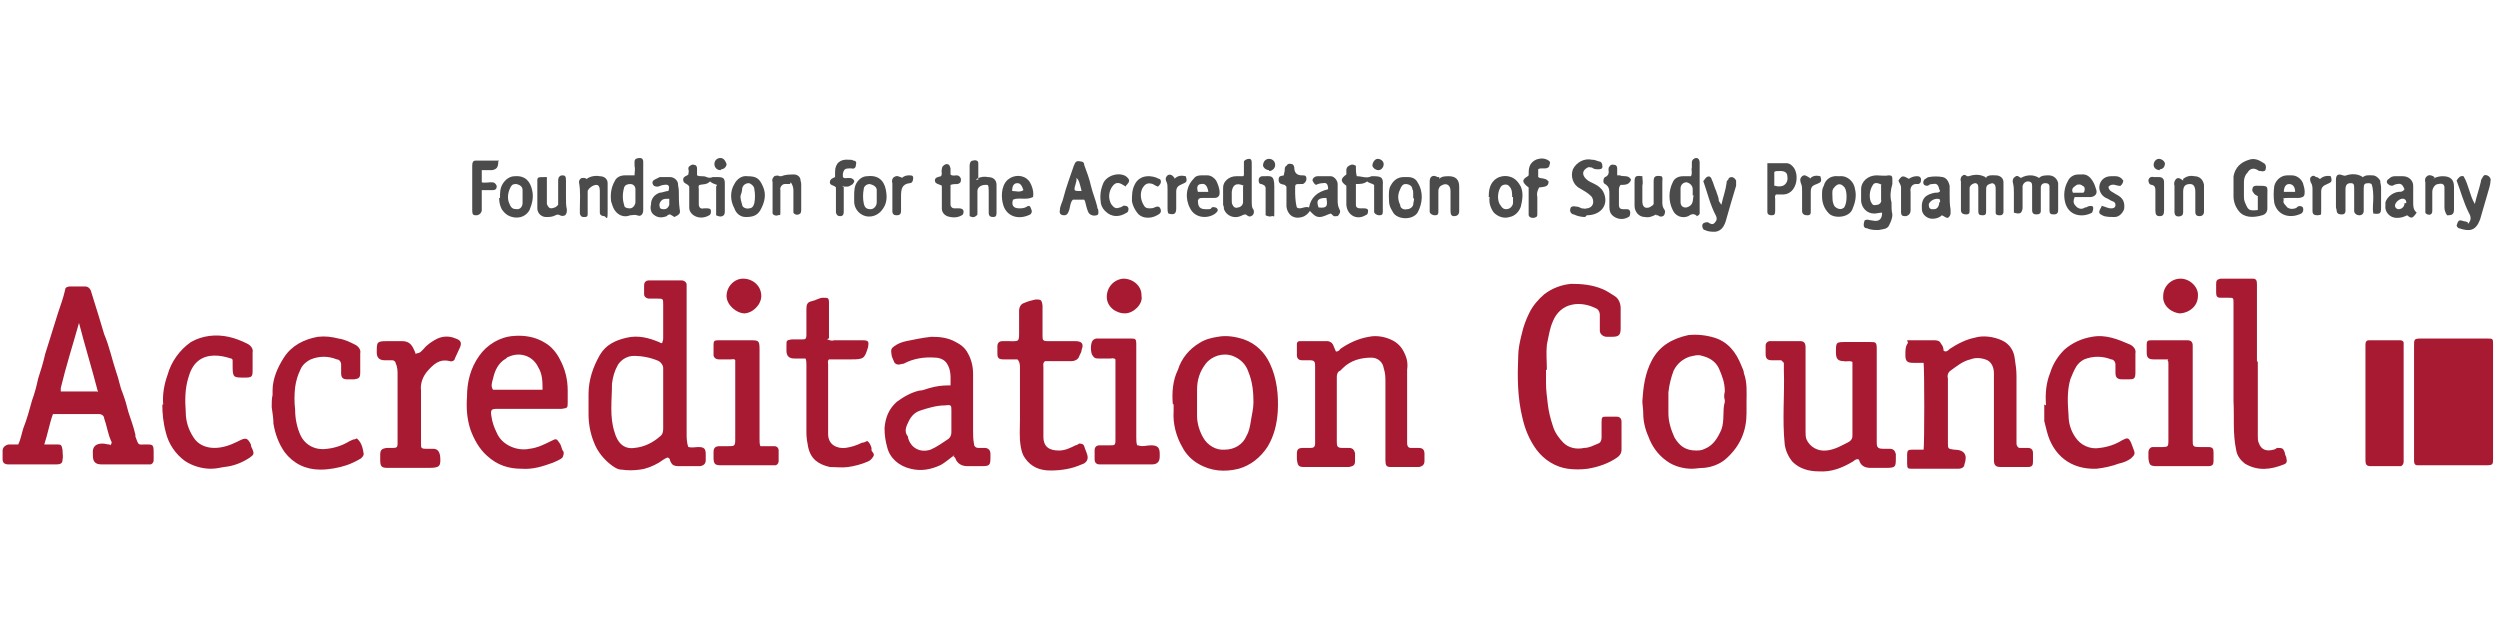
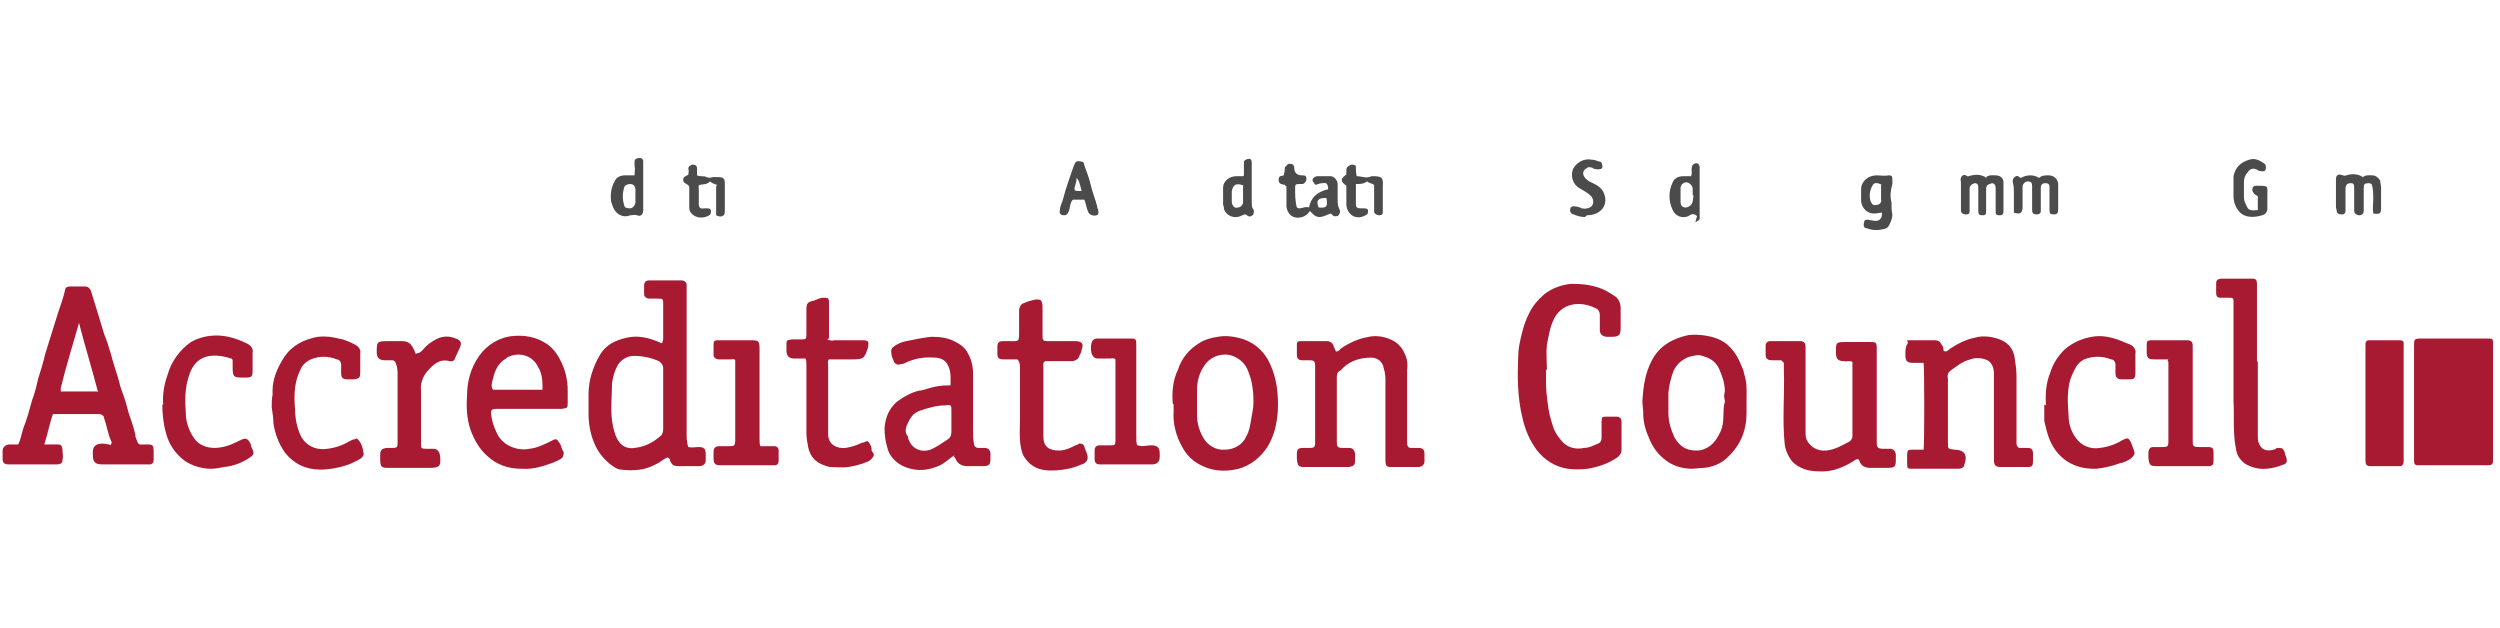
<svg xmlns="http://www.w3.org/2000/svg" viewBox="0 0 288 72.3">
  <path d="M131.1,51.3c.5.2,1,0,1.5,0,.8,0,1,.3,1,1v.3c0,.6-.3.9-.9.9h-6c-.4,0-.6-.2-.6-.6,0-.3,0-.6,0-1,0-.4.2-.6.6-.6.4,0,.8,0,1.2,0,.5,0,.6,0,.6-.6v-8.6c0-.3,0-.5,0-.7-.2-.2-.4-.1-.6-.1h-1.3c-.3,0-.5,0-.7-.3-.3-.3-.3-1.5,0-1.8.1-.1.3-.2.4-.2h4.1c.4,0,.5.1.5.6v10.8c0,.3,0,.6.1.9h0ZM87.4,51.4c.3,0,.5,0,.8,0,.3,0,.6,0,1,0,.3,0,.5.2.5.5v1.2c0,.3-.2.5-.4.5-.1,0-.3,0-.4,0h-5.8c-.7,0-.9-.1-.9-.9v-.6c0-.5.2-.7.7-.7h1c.7,0,.8,0,.8-.8v-8.4c0-.3,0-.5,0-.7-.1-.2-.3-.1-.5-.1h-1.4c-.3,0-.6-.2-.6-.5h0c0-.5,0-.9,0-1.2,0-.4.1-.5.5-.5h3.7c1,0,1.1,0,1.1,1.1v10.3c0,.3,0,.6.1.8h0s0,0,0,0ZM249.8,41.4h-1.7c-.6,0-.8-.2-.8-.8v-.9c0-.4.1-.5.5-.5,1.4,0,2.8,0,4.2,0,.4,0,.6.2.6.6,0,.2,0,.4,0,.6v10.3c0,.7,0,.8.8.8.3,0,.6,0,1,0,.5,0,.6.2.6.6v1c0,.4-.1.6-.6.6h-5.9c-.8,0-.9-.1-1-.9v-.7c0-.3.2-.6.5-.6h0c.4,0,.8,0,1.2,0,.5,0,.6-.1.6-.6v-9c0-.2,0-.3-.1-.4h0ZM48,40.7c.4,0,.6-.3.8-.5.4-.5,1-.9,1.6-1.2.7-.3,1.4-.3,2.1,0,.6.2.7.5.5,1-.2.4-.4.9-.6,1.3,0,.2-.3.4-.6.3,0,0,0,0,0,0-1.2-.3-1.9.4-2.6,1.2-.5.6-.8,1.4-.7,2.2,0,1.9,0,3.8,0,5.7v.4c0,.5,0,.6.6.6h.8c.5,0,.7.3.8.8.1,1.2,0,1.4-1.3,1.4h-4.7c-.7,0-.9-.1-.9-.9v-.6c0-.6.2-.7.7-.8.3,0,.6,0,.8,0,.4,0,.5-.1.5-.5v-7.9c0-.4,0-.9-.2-1.3,0-.2-.2-.4-.4-.4h-.9c-.6,0-.9-.3-.9-.9,0-1.2,0-1.3,1.2-1.3h1.7c.6,0,1,.2,1.3.8.1.2.2.4.3.7h0,0ZM272.5,46.4v-6.7c0-.3.1-.5.4-.5h3.6c.2,0,.4.1.4.3,0,0,0,0,0,0v13.7c0,.2-.1.4-.3.5,0,0,0,0,0,0h-.1c-1.1,0-2.3,0-3.4,0-.5,0-.6-.2-.6-.7,0-2.2,0-4.4,0-6.5h0s0,0,0,0ZM260.1,41.7v8.5c0,.3,0,.6.1.8.3.9,1,1,1.7.8.1,0,.3-.1.4-.2.6,0,.7,0,.9.5,0,.3.2.5.2.7.1.4,0,.6-.3.7-1.5.6-3,.8-4.5-.1-.5-.4-.9-.9-1-1.6-.4-1.9-.2-3.8-.3-5.6,0-3.6,0-7.2,0-10.8v-.5c0-.6,0-.6-.6-.6s-.6,0-.9,0c-.4,0-.5-.2-.5-.6,0-.3,0-.7,0-1,0-.4.1-.5.5-.6h3.2c.2,0,.3,0,.5,0,.4,0,.5.2.5.6v8.9h0s0,0,0,0ZM18.8,46.6c-.1-1.1.1-2.3.5-3.4.4-1.5,1.4-2.9,2.7-3.8.7-.4,1.4-.6,2.1-.7,1.6-.2,3,.2,4.4.9.4.2.7.6.6,1,0,.7,0,1.4,0,2.1s-.1.8-.9.8c-1.3,0-1.4,0-1.4-1.3v-.6c0-.1,0-.3-.2-.3-1.2-.4-2.7-.6-3.8.3-.6.5-.9,1.2-1.1,1.9-.4,1.3-.4,2.6-.3,4,0,1,.3,2,.9,2.9.5.8,1.4,1.2,2.4,1.2.9,0,1.8-.3,2.6-.7,0,0,.2-.1.2-.1.8-.4,1-.4,1.4.4,0,.2.1.4.2.6.2.5.1.6-.3.9-.9.6-1.9,1-3,1.1-.5.1-1,.2-1.5.2-1,0-2.1-.3-3-.9-1.1-.8-1.9-2-2.2-3.3-.3-1.1-.4-2.2-.4-3.2,0,0,0,0,0,0ZM235.7,46.7c-.1-1.3,0-2.6.5-3.8.3-1,.9-1.9,1.6-2.6.9-.8,2-1.3,3.2-1.5,1.6-.3,3,.3,4.4.9.4.2.7.6.6,1,0,.7,0,1.4,0,2.2s-.2.8-.9.8h-.6c-.6,0-.8-.2-.8-.8v-.9c0-.3-.2-.6-.5-.6-1-.4-2.1-.4-3.1,0-.4.2-.7.5-.9.8-.3.5-.5,1-.7,1.5-.4,1.4-.3,2.8-.2,4.2,0,.9.3,1.8.8,2.5.6.9,1.7,1.4,2.8,1.2.9-.1,1.8-.4,2.6-.9.6-.3.7-.3,1,.3l.3.8c.2.5.1.6-.3,1-.4.3-.9.5-1.4.6-.8.3-1.7.5-2.6.6-3,.1-5-1.6-5.7-4.3-.1-.4-.2-.8-.3-1.2,0-.6,0-1.2,0-1.9h0ZM41.1,50.5c.6.5.7,1.2.8,1.8,0,.2-.2.4-.3.5-.5.3-1.1.6-1.7.8-.9.3-2,.5-3,.5-1.7,0-3.1-.7-4.1-2-.7-1-1.1-2.1-1.3-3.3,0-.6-.1-1.2-.2-1.9,0-.5,0-1,.1-1.4,0-.2,0-.3,0-.5,0-1.4.6-2.7,1.3-3.8.9-1.4,2.3-2.1,3.9-2.4.9-.1,1.6,0,2.4.2.7.1,1.3.4,1.9.7.4.2.7.6.6,1,0,.7,0,1.5,0,2.2s-.2.7-.7.8c-.3,0-.5,0-.8,0-.5,0-.7-.2-.7-.7,0-.3,0-.7,0-1s-.2-.6-.5-.6c-1-.4-2-.4-3,0-.6.3-1,.7-1.2,1.2-.3.6-.5,1.3-.6,2-.1.9-.1,1.7,0,2.6,0,1,.2,2,.6,2.9.6,1.3,1.9,1.8,3.1,1.6.9-.1,1.8-.4,2.6-.9.1,0,.3-.2.6-.2,0,0,0,0,0,0ZM95.3,39.1c.3.1.5.2.8.1h3.3c.7,0,.7.2.6.8-.4,1.3-.5,1.4-1.9,1.4s-1.7,0-2.5,0c0,0,0,0-.1,0-.2.2-.1.4-.1.6,0,2.7,0,5.4,0,8,0,1.3,1.1,1.7,2,1.6.7-.1,1.3-.3,1.9-.6.2,0,.4-.1.6-.2.3.2.4.5.5.8v.3c.1.2.4.4.2.7-.2.3-.4.5-.7.6-.7.3-1.5.5-2.2.6-.7.1-1.4,0-2.1,0-1.3-.3-2.2-.9-2.5-2.3-.1-.5-.2-1.1-.2-1.6v-7.8c0-.3,0-.6-.1-.8-.4,0-.9,0-1.3,0-.6,0-.9-.3-.9-.9v-.6c0-.6,0-.6.6-.7h1.1c.5,0,.6,0,.6-.6,0-1,0-1.9,0-2.9,0-.5.1-.8.6-.9.5-.1.9-.4,1.3-.4.6,0,.7,0,.7.6v4.1h-.1ZM117.2,41.4h-1.6c-.6,0-.7-.2-.7-.7,0-.3,0-.6,0-.8,0-.4.2-.6.6-.6h.5c1.5,0,1.4.2,1.4-1.4s0-1.4,0-2.1c0-.4.2-.8.6-.9.4-.2.9-.3,1.3-.4.6,0,.7,0,.8.7v3.4c0,.6,0,.7.7.7h3.1c.7,0,1,.3.7,1,0,.3-.2.5-.3.8-.1.3-.5.5-.8.5-.9,0-1.7,0-2.5,0h-.6c-.3.2-.2.5-.2.7,0,2.7,0,5.4,0,8,0,1.2.7,1.6,1.8,1.6.7,0,1.3-.3,1.9-.6.1,0,.3-.1.4-.2.2,0,.5,0,.6.3.1.4.4.9.4,1.3,0,.4-.3.7-.7.8-1.1.5-2.3.7-3.6.7-1.2,0-2.2-.4-2.9-1.4-.3-.4-.4-.8-.5-1.3-.2-1.1-.1-2.2-.1-3.2v-5.9c0-.3,0-.6-.2-.9h0q0,0,0,0ZM144.4,46.4c0-1.2-.1-2.4-.6-3.6-.3-.9-1-1.5-1.8-1.8-1.1-.4-2.4,0-3.1.9-.7.9-1,1.9-1,3v3c0,.9.3,1.8.7,2.5.5.9,1.5,1.5,2.5,1.4,1.1,0,2.1-.6,2.5-1.6.3-.5.4-1.1.5-1.7.1-.7.3-1.4.3-2.2h0ZM135.1,46.5c-.1-1.3,0-2.7.6-3.9.4-1.3,1.3-2.4,2.5-3.1.6-.4,1.4-.6,2.1-.7,1-.2,2.1,0,3,.3,1.4.5,2.4,1.5,3,2.8.8,1.7,1,3.6.9,5.5-.1,1.4-.4,2.8-1.2,4.1-.8,1.2-1.9,2.1-3.3,2.5-1.6.4-3.2.3-4.7-.6-.7-.4-1.4-1.1-1.8-1.9-.7-1.2-1.1-2.7-1-4.1,0-.3,0-.6,0-.8h0ZM195.3,51.9c.4,0,.7,0,1.1-.2,1-.4,1.5-1.3,1.9-2.2.4-1.1.1-2.2.4-3.2,0,0,0-.1,0-.2-.1-.3-.1-.6,0-1,0-1-.3-1.8-.7-2.7-.4-.8-1.1-1.2-1.9-1.4-.5-.2-1,0-1.5.1-.8.3-1.4.8-1.8,1.6-.3.8-.5,1.6-.6,2.5,0,.8,0,1.6,0,2.4,0,1,.3,1.9.7,2.8.6,1,1.3,1.5,2.5,1.5h0ZM201.2,46.3c0,.4,0,.9,0,1.3,0,2-.7,3.7-2.2,5.1-.7.7-1.7,1.1-2.7,1.2-.5,0-1,.1-1.4.1-1,0-2.1-.3-2.9-.9-1-.7-1.7-1.7-2.1-2.8-.4-.9-.6-1.8-.6-2.7,0-.5-.1-1-.1-1.4.1-1.6.3-3.2,1.1-4.7.9-1.7,2.4-2.5,4.2-2.9,1-.1,2,0,3,.3,1.6.5,2.5,1.7,3.1,3.2.1.3.3.6.3.9.4,1.1.3,2.2.3,3.2h0q0,0,0,0ZM62.5,44.9c0-.9,0-1.8-.5-2.6-.6-1.3-2.1-1.8-3.4-1.2,0,0,0,0,0,0-.1,0-.2.1-.3.2-.9.5-1.3,1.4-1.5,2.3-.1.4-.3.9,0,1.3h5.8ZM60.9,47.1h-3.6c-.7,0-.8.1-.7.8.1.7.3,1.3.6,1.9.6,1.5,2.4,2.2,3.8,1.9.9-.1,1.7-.5,2.5-.9.6-.3.6-.3,1,.3.2.3.2.7.4.9.1.2,0,.5-.1.7,0,0,0,0,0,0-.3.3-.7.4-1.1.6-1.1.4-2.3.8-3.6.7-1.5,0-2.8-.4-4-1.5-.9-.8-1.5-1.9-1.9-3-.4-1.2-.5-2.5-.4-3.8,0-1.7.4-3.3,1.4-4.7.9-1.3,2.4-2.2,4-2.3,1.2-.1,2.5.1,3.6.8.7.4,1.3,1.1,1.7,1.9.6,1.1.9,2.3.9,3.6v1.3c0,.7,0,.7-.7.8-1.2,0-2.4,0-3.7,0h0s0,0,0,0ZM109.6,48.5v-1.2c0-.6,0-.7-.7-.6-1,0-2,.3-2.9.6-.6.2-1,.6-1.3,1.2-.3.6-.6,1.2-.1,1.8,0,0,0,0,0,.1.3,1.2,1.4,1.8,2.6,1.4.7-.3,1.4-.8,2-1.2.3-.2.4-.5.4-.8v-1.3s0,0,0,0ZM110,52.4c-.6.4-1.1.9-1.7,1.2-1.1.5-2.2.7-3.4.4-1.3-.3-2.4-1.2-2.7-2.5-.2-.7-.3-1.4-.3-2.2.1-1.2.5-2.2,1.4-3,.8-.6,1.7-1.1,2.6-1.3.4,0,.8-.2,1.2-.3.7-.2,1.4-.3,2.1-.3.1,0,.2,0,.3,0,0-.9.1-1.7-.4-2.5-.3-.5-.9-.7-1.4-.7-1.2-.1-2.5.1-3.6.7-.2,0-.4.1-.6.1-.2,0-.4-.1-.5-.3-.1-.3-.3-.6-.3-.9-.1-.5,0-.7.3-.9.4-.3.9-.5,1.4-.6,1-.2,1.9-.4,2.9-.5,1,0,1.9.1,2.8.6.6.3,1.1.7,1.4,1.3.4.7.6,1.5.6,2.4v6.5c0,.5,0,1,.1,1.5,0,.3.2.5.5.5.2,0,.5,0,.7,0,.5,0,.7.3.7.7v.4c0,.9-.1,1-1,1h-1.7c-.6,0-1.1-.3-1.3-.8,0-.1-.2-.3-.3-.4,0,0,0,0,0,0ZM205.2,41.5c-.4,0-.8,0-1.1,0-.5,0-.7-.2-.7-.7,0-.3,0-.7,0-1,0-.2.1-.4.4-.5,0,0,0,0,0,0h3.6c.4,0,.6.2.6.7v9.7c0,.3,0,.6.1.9.4.9,1.3,1.4,2.3,1.3,1-.1,1.8-.6,2.6-1,.3-.2.4-.4.4-.7,0-2.8,0-5.5,0-8.3,0,0,0-.1,0-.2-.3-.2-.7,0-1-.1-.7,0-.9-.3-.9-1,0-1.2,0-1.2,1.2-1.2h2.7c.7,0,.8,0,.8.8v10.8c0,.6.2.7.8.7h.7c.4,0,.6.2.7.6,0,.1,0,.3,0,.4,0,1.1,0,1.2-1.2,1.2s-1.1,0-1.7,0c-.6,0-1.1-.2-1.3-.8,0,0,0-.2-.2-.2,0,0,0,0,0,0-.3,0-.4.2-.6.3-1.2.7-2.4,1.2-3.9,1.1-1.1,0-2.2-.3-3-1.1-.5-.6-.8-1.3-.9-2-.3-2.9,0-5.7-.1-8.6,0-.3,0-.6,0-.8h0c0,0,0,0,0,0ZM153.9,40.5c.2,0,.4-.1.5-.3,1-.7,2.1-1.2,3.3-1.4.9-.2,1.9,0,2.7.4.6.3,1.1.8,1.4,1.5.3.6.4,1.2.3,1.9,0,2.7,0,5.3,0,8v.5c0,.2.1.5.4.5h0c.3,0,.6,0,.9,0,.5,0,.7.2.7.7v.8c0,.4-.2.6-.6.7-1.1,0-2.2,0-3.3,0-.5,0-.6-.2-.6-.8v-9c0-.5,0-1-.2-1.6-.1-.7-.7-1.2-1.4-1.2-1.2,0-2.4.3-3.3,1.2l-.3.3c-.3.1-.4.4-.4.7v7.6c0,.4.1.6.6.6.3,0,.6,0,.8,0,.4,0,.6.2.7.6,0,.3,0,.6,0,.9,0,.5-.2.6-.7.7h-5.1c-.7,0-.8-.1-.9-.9v-.6c0-.6.2-.7.8-.7h.8c.3,0,.5-.1.5-.5v-8.9c0-.6-.1-.7-.7-.7h-.8c-.4,0-.6-.2-.6-.6,0-.4,0-.8,0-1.2s.2-.4.5-.4h3c.3,0,.6.2.7.5.1.2.2.5.3.7h0s0,0,0,0ZM178.1,42.6v1.5c0,.8.1,1.6.2,2.4.1.9.3,1.7.6,2.6.2.7.7,1.4,1.2,1.9.6.6,1.5.8,2.4.6.6,0,1.1-.3,1.6-.5.3-.1.4-.4.4-.7,0-.6,0-1.2,0-1.8s.1-.6.6-.6c.4,0,.7,0,1.1,0,.4,0,.6.2.6.6v3.2c0,.4-.2.7-.5.9-1,.7-2.2,1.1-3.4,1.3-.8.1-1.5.1-2.3,0-1.4-.2-2.7-1-3.6-2.2-.8-1.1-1.3-2.3-1.6-3.6-.6-2.4-.6-4.8-.5-7.2,0-.8.2-1.7.4-2.5.2-.9.5-1.7.9-2.5.4-.8,1-1.5,1.7-2.1.9-.7,2-1.1,3.1-1.2,1.2,0,2.4.1,3.6.6.5.2.9.5,1.4.8.5.3.7.9.7,1.4,0,.7,0,1.5,0,2.3s-.2,1-1,1h-.6c-.4,0-.8-.3-.8-.7h0c0-.7,0-1.2,0-1.8,0-.4-.2-.7-.5-.8-.8-.4-1.8-.6-2.7-.4-1,.2-1.8.9-2.2,1.9-.4.9-.5,1.8-.7,2.7-.1,1,0,2,0,2.9h0s0,0,0,0ZM219.7,39.2h3.2c.3,0,.6.1.7.4.2.2.3.5.3.8.3.2.5,0,.7-.2.9-.6,1.9-1.1,2.9-1.3,1-.3,2.2-.1,3.1.3.9.4,1.4,1.2,1.5,2.1.1.7.2,1.3.2,2,0,2.4,0,4.9,0,7.3v.5c0,.2.1.4.3.5,0,0,0,0,0,0h.1c.3,0,.6,0,.9,0,.4,0,.6.2.6.6v1c0,.4-.1.6-.6.6-.4,0-.8,0-1.2,0h-1.9c-.6,0-.8-.2-.8-.8v-10c0-.7-.3-1.4-1-1.6-.6-.2-1.2-.2-1.7,0-.9.2-1.6.8-2.3,1.3-.3.2-.4.6-.3.9v7.4c0,.7,0,.7.7.8h0c1.2,0,1.6.6,1.2,1.7,0,.3-.3.5-.7.5-.9,0-1.8,0-2.6,0h-2.7c-.5,0-.6,0-.6-.6v-1c0-.5.1-.6.6-.6.3,0,.6,0,1,0,0,0,.2,0,.3,0,.1-.6.1-9.3,0-10-.4,0-.8,0-1.2,0-.7,0-.9-.2-.9-.9,0-.6,0-1,.3-1.4h0s0,0,0,0ZM76.4,46v-3.6c0-.3-.2-.6-.5-.8-.9-.4-1.9-.6-2.9-.6-.7,0-1.4.4-1.8,1-.4.7-.6,1.4-.7,2.2,0,1.9-.3,3.8.3,5.6.3,1.1,1,2,2.3,1.8,1.1-.1,2.1-.6,2.9-1.3.3-.2.4-.5.4-.9,0-1.2,0-2.3,0-3.5h0ZM76.3,39.4c.1-.2.1-.3.1-.5v-3.8c0-.7,0-.7-.7-.7h-.9c-.3,0-.6-.2-.6-.5h0c0-.4,0-.7,0-1,0-.4.2-.6.6-.6,1.2,0,2.4,0,3.7,0,.3,0,.6.2.6.5,0,0,0,0,0,0v17.1c0,.5,0,1.1.2,1.6.4.1.8,0,1.2,0,.6,0,.8.2.8.8v.7c0,.4-.2.6-.6.7-.8,0-1.7,0-2.5,0s-.8-.3-1-.6c0-.1,0-.3-.3-.4-.3.1-.7.4-1,.6-.7.4-1.4.7-2.2.8-.7.1-1.4.1-2.1,0-.4,0-.7-.2-1-.4-1-.7-1.8-1.7-2.2-2.8-.4-1-.6-2.1-.6-3.2,0-.7,0-1.5,0-2.3,0-1.6.5-3.1,1.3-4.5.7-1.2,1.8-1.7,3.1-2s2.5,0,3.7.5c.1,0,.2.2.4.1,0,0,0,0,0,0ZM287.2,46.5v6.3c0,.7,0,.8-.8.8h-7.5c-.1,0-.3,0-.4,0-.3,0-.4-.2-.4-.5v-13.3c0-.7,0-.8.8-.8h7.6c.7,0,.7,0,.7.7v6.6s0,0,0,0ZM11.3,45.2c-.7-2.7-1.5-5.3-2.2-8-.7,2.5-1.5,5-2.1,7.5,0,.2,0,.3,0,.4h4.2ZM12.7,51.3c.2-.2.2-.4.1-.5-.4-.9-.5-1.8-.8-2.6,0-.3-.3-.5-.6-.5,0,0,0,0,0,0h-5s-.2,0-.3,0c-.4,1.1-.6,2.3-1,3.5.5,0,.9,0,1.4,0,.5,0,.6,0,.7.6,0,.4.1.8,0,1.2,0,.4-.3.5-.7.5H1c-.5,0-.7-.2-.7-.6,0-.3,0-.6,0-1,0-.4.4-.7.8-.7.4,0,.7,0,1,0,.3-.6.4-1.3.6-1.9.4-1,.7-2.1,1-3.2.3-.8.5-1.6.7-2.5.3-.9.6-1.9.8-2.8.5-1.6,1-3.2,1.5-4.8.3-.9.6-1.7.8-2.6,0-.3.3-.4.6-.4h1.7c.3,0,.6.2.7.6.3,1,.6,1.9.9,2.9.2.7.4,1.3.6,2,.6,1.4.9,2.9,1.4,4.4.3.8.4,1.6.7,2.3.3.8.5,1.5.7,2.3.3.9.6,1.7.8,2.6,0,0,0,.1,0,.2.4,1.1.3.9,1.2.9.8,0,.9,0,.9.9v.9c0,.3-.2.5-.4.5h0c-.1,0-.3,0-.4,0h-5.2c-.7,0-1-.3-1-1v-.2c-.1-.9.4-1.2,1.1-1.2.3,0,.5.1.8.1,0,0,0,0,0,0Z" fill="#a71a31" fill-rule="evenodd" />
-   <path d="M182.6,25c-.4,0-.9-.1-1.3-.3-.3,0-.5-.4-.4-.6,0-.3.3-.4.7-.3.2,0,.4.1.6.2.2,0,.4.1.6,0,.3,0,.6-.2.7-.5.1-.3,0-.7-.2-.9-.4-.4-.8-.6-1.3-.9-.8-.4-1.1-1.4-.8-2.2.4-.8,1.3-1.3,2.2-1.1.3,0,.5.1.8.2.3,0,.4.3.4.6,0,.3-.3.3-.5.3s-.5,0-.7-.2c-.2,0-.4-.1-.5,0-.6.3-.7.8-.2,1.3.3.3.6.4,1,.6.4.2.8.5,1,.9.7,1.4-.2,2.7-1.9,2.7,0,0,0,0,0,0ZM143.3,21.4c-.9-.4-1.3-.1-1.4.7v1c0,.2,0,.4.1.5.1.3.4.4.6.3.3,0,.6-.3.6-.6,0-.7,0-1.3,0-2h0ZM143.3,20.2c0-.4,0-.8,0-1.2s0-.3,0-.4c.1-.2.4-.3.6-.3.3,0,.3.3.3.5v4.4c0,.3,0,.6.1.8.2.2.2.6,0,.8,0,0,0,0,0,0-.3.2-.4.2-.8-.1-.2,0-.4.1-.6.2-.7.3-1.6,0-1.9-.8,0-.1,0-.3-.1-.5,0-.7,0-1.3,0-2,0-.7.7-1.3,1.5-1.3.3,0,.6,0,.8,0h0ZM195,22.5v-.7c0-.4-.3-.7-.7-.8-.4,0-.7.3-.7.7,0,.5,0,1.1,0,1.6,0,.6.6.8,1.1.4.4-.3.3-.8.4-1.2h0ZM195.5,24.9c-.3-.3-.6-.3-1,0-.7.3-1.5,0-1.8-.7-.5-1-.5-2.2,0-3.2.2-.5.7-.7,1.2-.7.3,0,.6,0,.9,0,.2-.4,0-.7.1-1v-.6c0-.3.3-.5.5-.5h0c.3,0,.4.3.4.5,0,.2,0,.4,0,.6v4.2c0,.2,0,.5,0,.7,0,.5.1.5-.5.8,0,0,0,0,0,0ZM124.6,22c-.2-.8-.3-1.3-.6-1.5.1.5-.3,1-.2,1.4.1.1.3.1.4.1.1,0,.3,0,.4,0,0,0,0,0,0,0ZM124.9,23c-.4,0-.9,0-1.3,0-.3.3-.3.7-.4,1.1-.1.3-.2.7-.6.7s-.6-.2-.5-.6c0-.5.3-.9.4-1.4.3-1.2.8-2.5,1.2-3.7.2-.5.3-.6.8-.5.2,0,.4.1.4.4.3.8.6,1.6.8,2.5.2.8.5,1.5.7,2.3,0,.1,0,.2.1.3.1.5,0,.7-.2.7-.3.1-.7,0-.9-.3,0,0,0,0,0,0-.2-.4-.3-.9-.4-1.3,0,0,0,0,0,0ZM73.2,22.5v-.7c0-.3-.2-.6-.6-.6-.3,0-.6.1-.7.4-.2.7-.2,1.4,0,2,0,.3.3.4.6.4,0,0,0,0,.1,0,.3,0,.6-.4.6-.7,0-.3,0-.5,0-.7ZM73.1,20.2c0-.4.1-.7,0-1.1,0-.2,0-.3,0-.5,0-.3.3-.4.6-.4.3,0,.4.2.4.4,0,.2,0,.4,0,.6v4.1c0,.3,0,.6,0,.9,0,.5-.3.8-.7.6-.3-.1-.5,0-.8,0-.7.3-1.4,0-1.8-.6-.2-.3-.3-.7-.4-1-.1-.8,0-1.6.4-2.3.2-.5.7-.7,1.2-.7.3,0,.6,0,.9,0,0,0,0,0,0,0ZM82.6,21.3c-.3-.1-.6-.2-.8-.4-.4.4-.8.3-1.2.4-.2.1-.1.3-.1.5v1.7c0,.4.2.6.6.5,0,0,.2,0,.3,0,.2,0,.5,0,.5.3,0,.2,0,.4-.2.5-.5.3-1.2.4-1.8,0-.3-.2-.5-.5-.5-.9,0-.8,0-1.7,0-2.4-.2-.4-.7-.3-.7-.8,0-.4.4-.4.6-.6,0-.2.1-.4,0-.6,0-.2,0-.3.2-.4.1-.1.3-.2.5-.1.2,0,.3.2.3.4v.8c.4.2.7,0,1.1.2.2.1.5.1.7,0,.2,0,.4,0,.6,0,.7,0,.8.2.8.8v3.1c0,.2,0,.5-.3.6-.2.1-.5,0-.7-.1,0,0,0-.2,0-.3,0-.6,0-1.1,0-1.7,0-.5,0-.9,0-1.3h0s0,0,0,0ZM260.1,23.9c0-.4,0-.9,0-1.3-.2-.1-.4-.2-.5-.4-.1-.1-.2-.3-.1-.5,0-.2.2-.3.4-.3h.1c1.4,0,1.2,0,1.2,1.2v1.4c0,.4-.2.7-.6.8-1,.3-2.1.3-2.7-.5-.4-.5-.6-1.1-.6-1.7,0-.7,0-1.5,0-2.3.2-1,.8-1.6,1.8-1.9.6-.2,1.1,0,1.7.4.2.1.3.4.2.7,0,.2-.3.3-.6.2-.1,0-.2,0-.3-.1-.5-.3-.9-.2-1.2.3-.3.3-.4.7-.4,1.1,0,.5,0,.9,0,1.4s0,.7.2,1.1c.3.7.4.8,1.4.7h0ZM216.8,21.3c-.6-.3-.9-.3-1.1.1-.3.5-.4,1.2-.2,1.8.2.4.3.5.7.4.3,0,.6-.3.5-.6,0-.6,0-1.1,0-1.7,0,0,0,0,0,0ZM216.8,24.5c-.3,0-.6.1-.9.1-.8,0-1.4-.6-1.5-1.4,0-.5,0-1,0-1.4,0-.9.8-1.6,1.8-1.6h0c.4,0,.9.1,1.4,0,.3,0,.4.1.4.4,0,.2,0,.4,0,.6-.2.7-.3,1.4-.1,2.1,0,.5,0,1,.1,1.4,0,.5-.2.9-.4,1.3-.2.4-.7.4-1.2.5-.4,0-.9,0-1.3-.2-.4,0-.5-.3-.3-.9.3-.2.6,0,.9,0,.8.2,1.2-.2,1.1-1.1h0ZM156.2,21.2v2.4c0,.3.2.4.5.4.1,0,.2,0,.3,0,.3,0,.5,0,.6.2,0,.3,0,.5-.3.6-1,.6-2.1,0-2.2-1.2,0-.6,0-1.3,0-1.9s0-.2,0-.3c-.7-.5-.7-.8,0-1.3,0-.2,0-.4,0-.5,0-.3.2-.5.5-.6.2-.1.4,0,.6.1,0,0,0,.1,0,.2,0,.3,0,.6.1,1,.6,0,1.1.3,1.7,0h0c1,0,1.4,0,1.3,1.1,0,.8,0,1.7,0,2.5s0,.3,0,.5c0,.3-.1.4-.4.4-.3,0-.6-.2-.6-.4,0-.2,0-.4,0-.6v-2.5c-.3-.2-.6-.2-.8-.4-.4.3-.8.3-1.3.3h0ZM228.7,20.5c.4-.4.8-.3,1.2-.3.5,0,.9.3.9.8,0,1.1,0,2.2,0,3.4,0,.2-.1.4-.4.4h0c-.2,0-.5,0-.5-.3,0-.2,0-.4,0-.6v-2.1c0-.3,0-.6-.4-.7-.7.2-.7.3-.7,1v2.2c0,.3,0,.5-.4.5s-.5-.1-.5-.5c0-.5,0-1,0-1.6v-1c0-.3,0-.5-.3-.6-.3,0-.6.2-.7.5,0,.2,0,.3,0,.5v2.1c0,.3,0,.5-.4.5-.3,0-.6-.1-.6-.5,0-.8,0-1.7,0-2.5,0-.3,0-.6,0-.8-.1-.2,0-.5.1-.6.2-.2.4-.2.6,0h.2c.6-.2,1.3-.3,2.1.2h0ZM232,24.6v-2.3c0-.4,0-.8-.1-1.2-.1-.3,0-.6.2-.7.3-.3.5,0,.7.1.7-.4,1.5-.4,2.1,0,.3-.3.7-.3,1.1-.3.6,0,1,.4,1.1.9h0c0,1.1,0,2.1,0,3.1,0,.3-.1.5-.5.5s-.5-.1-.5-.5c0-.7,0-1.3,0-2,0-.2,0-.5,0-.7,0-.3-.2-.4-.5-.4-.3,0-.5.2-.5.5,0,.7,0,1.4,0,2.1v.6c0,.3-.2.4-.5.4s-.5-.1-.5-.5c0-.7,0-1.4,0-2.1s0-.5,0-.7c0-.3-.1-.5-.5-.5-.3,0-.6.3-.6.6,0,.6,0,1.2,0,1.8v.7c-.1.6-.3.7-1,.5h0ZM272.1,20.5c.4-.4.8-.3,1.2-.3.4,0,.7.3.9.6,0,.3.1.5.1.8v2.3c0,.7-.1.8-.9.7-.1-.6,0-1.2,0-1.7s0-1.2-.2-1.7c0,0-.2-.1-.3-.1-.5,0-.6.1-.6.6,0,.7,0,1.4,0,2.1s0,.3,0,.5c0,.3-.2.5-.5.5s-.6-.2-.6-.5c0-.2,0-.3,0-.5v-2c0-.5,0-.7-.4-.7-.4,0-.6.2-.6.7v2.5c0,.2-.1.4-.4.4-.2,0-.5,0-.6-.3,0-.2-.1-.4-.1-.6v-3.1c0-.6.3-.7.8-.5.1,0,.2.1.4,0,.6-.2,1.3-.2,1.9.2h0ZM152.8,22.8c-1,0-1.2.3-.9,1.1.9.1,1.1-.1.9-1.1ZM148,21.3c-.4-.1-.7-.1-.7-.6,0-.5.3-.4.6-.5,0-.2.1-.4.1-.6,0-.2,0-.4.2-.5.1-.2.3-.3.6-.2.2,0,.3.3.3.4,0,.6.3.9.9.9.3,0,.5,0,.5.4,0,.3-.2.5-.4.6-.1,0-.2,0-.3,0-.6,0-.6,0-.6.6s0,1.4.2,2.1c.4.3.9-.2,1.4,0,.2-1.1.9-1.8,2.2-2.1,0-.6-.2-.8-.6-.7-.3,0-.6.1-.8.2-.2-.1-.3-.3-.4-.5,0-.3.3-.5.6-.5.5,0,1,0,1.5,0,.4,0,.8.5.8.9,0,.6,0,1.2,0,1.8,0,.4,0,.7.2,1.1.2.3,0,.6-.2.8,0,0-.1,0-.2,0-.3.1-.4-.2-.6-.3-.4.1-.8.4-1.3.4-.5,0-.8-.4-1.1-.7-.2.3-.5.6-.9.7-1,.3-1.7-.3-1.8-1.2,0-.5,0-1,0-1.4v-.9h0c0,0,0,0,0,0Z" fill="#4b4b4b" fill-rule="evenodd" />
-   <path d="M131.5,34.1c.2.9-.9,2-1.9,2-1.1,0-2.1-.8-2.1-1.9,0-1.1.8-2,1.9-2.1,1.1,0,2.1.8,2.1,1.9,0,0,0,0,0,0,0,0,0,0,0,0ZM85.8,36.1c-1,0-2.1-1-2.1-2,0-1.1.9-2,1.9-2,1.1,0,2.1.8,2.1,2,0,0,0,0,0,0h0c0,1-1,2-2,2h0,0ZM249.2,34.1c0-1.1.9-2,2-2s2.1,1,2,2c0,1.1-.9,1.9-2,2-.9,0-2.1-.8-2-2Z" fill="#a71a31" fill-rule="evenodd" />
-   <path d="M248.8,19.6c-.3,0-.7-.2-.7-.6,0-.4.3-.7.6-.7h0c.3,0,.6.2.7.5h0c0,.5-.3.7-.6.7,0,0,0,0,0,0ZM83,19.6c-.4,0-.7-.3-.7-.7,0,0,0,0,0,0h0c0-.4.3-.7.7-.7.4,0,.6.4.7.7,0,.3-.3.6-.6.6h0,0ZM158.8,19.6c-.3,0-.6-.2-.7-.5h0c0-.4.3-.8.6-.8,0,0,0,0,0,0,.4,0,.7.3.7.6,0,0,0,0,0,0,0,.4-.3.7-.6.7,0,0,0,0,0,0ZM146.2,19.6c-.3,0-.6-.2-.7-.5h0c0-.5.3-.8.7-.8s.7.3.7.7c0,.3-.2.6-.6.7h-.1ZM249.3,22.7v1.5c0,.5-.1.7-.5.7s-.5-.2-.5-.7c0-.5,0-1,0-1.4v-.8c0-.3,0-.6-.4-.7-.3,0-.4-.3-.4-.5,0-.3.3-.5.6-.4h.6c.4,0,.6.2.6.6,0,.6,0,1.2,0,1.7,0,0,0,0,0,0ZM145.7,21.4s-.3-.2-.4-.2c-.3,0-.3-.3-.3-.5s.2-.4.4-.4h.1c.9,0,1.3-.2,1.3,1.2,0,.9,0,1.8,0,2.8s0,.5-.3.6c-.2.1-.5,0-.7-.1,0,0,0-.2,0-.3,0-.7,0-1.4,0-2.1,0-.3,0-.5,0-.8ZM267.3,20.6c.3-.3.8-.4,1.2-.3.2.6.1.7-.4.9-.5.2-.7.4-.7.9,0,.7,0,1.4,0,2.1s0,.5-.4.6c-.4,0-.6-.1-.6-.5,0-.8,0-1.6,0-2.4,0-.3,0-.6-.2-.9-.1-.2-.1-.5,0-.6.2-.2.4-.2.6,0,.1,0,.2,0,.4.2ZM135.3,20.6c.4-.4.8-.4,1.3-.3.2.6.1.7-.4.9-.5.2-.7.4-.7.9v1.9c0,.6-.2.8-.9.6-.1-.2-.1-.4-.1-.6v-2.2c0-.3,0-.6-.1-.8-.2-.4-.1-.6.1-.8.3-.2.6,0,.8.3h0,0ZM208.5,20.6c.3-.4.8-.4,1.2-.3.2.6.1.7-.4.9-.6.2-.7.4-.7,1v2.1c0,.3,0,.5-.4.5-.3,0-.6-.1-.6-.5,0-.8,0-1.5,0-2.3,0-.3,0-.6-.1-.8-.2-.5-.1-.7.1-.9.3-.2.4-.1.9.2h0ZM103.9,20.5c.2-.2.5-.3.8-.3.3,0,.5,0,.5.3,0,.3-.1.6-.4.6-.9.1-1,.7-1,1.5v1.7c0,.4-.2.5-.5.5s-.5-.1-.5-.5c0-.7,0-1.5,0-2.2,0-.3,0-.6,0-1-.1-.3,0-.6.2-.7.3-.2.5-.1.7,0,0,0,0,0,.1,0ZM218.7,20.8c.4-.6.5-.6,1.2-.2.3-.2.6-.3.9-.3.2,0,.4,0,.5.3,0,.3,0,.5-.3.6,0,0-.2,0-.3,0-.4,0-.7.4-.6.9v2.1c0,.4-.2.6-.5.7-.4,0-.6,0-.6-.5v-2.8c0-.3-.2-.5-.3-.8h0s0,0,0,0ZM133.4,21.5c-.3-.1-.4-.2-.6-.3-.6-.2-.9,0-1.2.5-.3.6-.2,1.4.2,2,.1.2.3.3.6.3.2,0,.4,0,.6-.1.4-.2.6-.1.7.2.1.3,0,.5-.4.7-.9.5-1.9.3-2.3-.3-.3-.4-.5-.8-.6-1.3,0-.7,0-1.3.3-1.9.6-1.3,2.1-1.1,2.8-.7.2,0,.3.3.2.5,0,0,0,0,0,0,0,.1-.2.3-.3.4h0s0,0,0,0ZM129.7,21.5l-.5-.3c-.6-.3-.9,0-1.2.5-.3.6-.3,1.2,0,1.8.3.4.5.6,1,.4.1,0,.3-.1.4-.2.3,0,.5,0,.6.3,0,.2,0,.4-.2.5-.8.5-1.7.6-2.5-.2-.3-.3-.5-.7-.5-1.1-.1-.7,0-1.4.3-2.1.4-.9,1.8-1.3,2.6-.8.5.4.5.6,0,1.1h0s0,0,0,0ZM242.1,23.7c.4.1.7.3,1.1.3.2,0,.4,0,.5-.3,0-.2,0-.4-.3-.5-.3-.1-.5-.3-.8-.4-.6-.3-.9-1-.7-1.6.2-.6.7-.9,1.3-.9.5,0,1-.1,1.4.5,0,.2-.1.4-.3.6-.4.1-.9-.4-1.4.1,0,.3.2.5.4.6.2.1.3.2.5.3.8.4,1,.9.9,1.7-.2.5-.6.9-1.1.9-.4,0-.8,0-1.2-.1-.7-.3-.7-.4-.3-1.1h0ZM186.6,20.2c.4.2,1-.1,1.3.5-.2.6-.7.6-1.2.6-.1.1-.2.3-.2.5v1.8c0,.4.2.5.5.5.1,0,.2,0,.3,0,.3,0,.4,0,.5.3,0,.3,0,.5-.2.6-.5.3-1.1.3-1.6,0-.5-.3-.6-.7-.6-1.2,0-.5,0-.9,0-1.4,0-.5,0-.9-.5-1.2-.3-.1-.2-.7,0-.8.3-.1.5-.4.4-.8,0-.2,0-.3.1-.4.1-.2.3-.3.6-.2.2,0,.3.2.3.4,0,.3,0,.6,0,.8h0,0ZM108.5,21.4c-.3-.2-.8-.2-.8-.6,0-.4.4-.4.7-.5.2-.3,0-.5.1-.8,0-.3.2-.5.5-.6.3,0,.4.1.5.5,0,.3,0,.5,0,.7.2.2.5.1.7.1s.4.1.5.4c0,.3,0,.5-.4.6,0,0,0,0,0,0h0c-.3,0-.5,0-.8.1,0,.8,0,1.5,0,2.3,0,.2.2.4.4.4h0c.2,0,.3,0,.5,0,.2,0,.5,0,.6.3,0,.2,0,.4-.2.5,0,0,0,0,0,0-.5.3-1.1.3-1.7.1-.4-.2-.6-.5-.6-.9,0-.6,0-1.2,0-1.9v-.7h0ZM97.2,21.4c0,.3,0,.6,0,.9v2.1c0,.3-.1.5-.4.5-.3,0-.4-.1-.5-.4,0-.2,0-.4,0-.6v-2.3c-.2-.3-.7-.2-.7-.6,0-.4.4-.5.6-.6,0-.2,0-.4,0-.6,0-1,.6-1.5,1.6-1.4.2,0,.4,0,.5.1.3,0,.4.2.3.5,0,.3-.2.5-.5.4,0,0-.2,0-.3,0-.4,0-.6.1-.7.6,0,.1,0,.3,0,.4.2.2.4.1.6.1.2,0,.4,0,.5.1.2.1.3.3.1.5,0,0,0,.1-.2.2-.2.1-.3.2-.5.2-.2,0-.4,0-.6,0h0s0,0,0,0ZM176.1,20.2c0-.4,0-.7.1-1,.3-.9,1.5-1.2,2.2-.7.2.1.2.3.1.5,0,.3-.3.4-.5.4-.1,0-.3,0-.4,0-.1,0-.3,0-.4.1,0,.3,0,.6,0,.9.3.2.5.1.7.2.2,0,.4.2.5.3,0,.7-.6.6-1.1.7-.2.4-.3.7-.2,1.1v1.9c0,.3,0,.4-.4.5-.2,0-.5,0-.6-.3,0,0,0,0,0,0,0,0,0-.1,0-.2,0-.4,0-.8,0-1.2v-1.8c-.8-.6-.8-.9-.1-1.3,0,0,0,0,0,0ZM63,20.4v2.4c0,.3,0,.5,0,.7.2.5.4.6.9.4.1,0,.3-.2.4-.3,0-.7,0-1.4,0-2v-.8c0-.4.2-.6.5-.6s.4.1.4.6c0,.7,0,1.3,0,2,0,.5,0,.9.1,1.3,0,.3,0,.5-.2.7-.2.1-.4.1-.6,0-.1-.1-.4-.1-.5,0-.4.2-.7.2-1.1.2-.5,0-1-.4-1-1,0-1.1,0-2.2,0-3.2,0-.4.1-.4.9-.4,0,0,0,0,0,0ZM251.5,20.6c.4-.3.8-.4,1.3-.3.6,0,1,.4,1.1,1,0,1,0,2.1,0,3.1,0,.3-.2.5-.5.5s-.5-.1-.5-.5c0-.6,0-1.2,0-1.8v-.5c0-.6-.2-.9-.6-.9-.6,0-.8.3-.8.9v2.2c0,.3,0,.5-.3.6-.4.1-.7,0-.7-.5,0-.8,0-1.5,0-2.3,0-.3,0-.5,0-.7-.1-.3,0-.6.2-.8.3-.2.5,0,.8.2,0,0,0,0,0,0ZM67.6,20.6c.4-.3,1-.4,1.5-.3.5,0,.9.3.9.8,0,1.1,0,2.3,0,3.4s-.2.4-.4.4-.5-.1-.5-.4v-2.5c0-.4-.1-.7-.4-.7-.4,0-.9.4-1,.7,0,.7,0,1.4,0,2.1s0,.4,0,.6c0,.3-.2.3-.4.3s-.4,0-.5-.4c0-.2,0-.3,0-.5,0-1,.1-2.1-.1-3.1,0-.3.2-.5.4-.5s.1,0,.2,0c.1,0,.3.1.4.2h0ZM91,21.2c-.2,0-.4,0-.6,0-.3,0-.6.4-.5.7,0,.7,0,1.5,0,2.3s0,.5-.3.6c-.2.1-.5,0-.6-.2,0,0,0-.2,0-.3,0-.7,0-1.5,0-2.3,0-.3,0-.7,0-1-.1-.3,0-.5.2-.7.2-.1.5-.1.6,0h.2c.5-.2,1-.2,1.5-.2.3,0,.6.2.7.5,0,.2.1.4.1.6v2.9c0,.3,0,.5-.3.6-.2.1-.5,0-.6-.2,0,0,0-.2,0-.3,0-.7,0-1.5,0-2.3,0-.3-.1-.6-.3-.9h0ZM57.4,18.6c0,.7-.2.9-.7,1-.4,0-.8,0-1.2,0,0,.5,0,.9,0,1.4.3.1.7,0,1,0,.2,0,.4,0,.5.1.1.1.3.3.2.5,0,.2-.2.3-.4.3-.4,0-.9,0-1.3,0,0,.5,0,1,0,1.6s0,.5,0,.7c0,.3-.3.6-.6.6h-.1c-.3,0-.4-.1-.4-.6v-5.1c0-.4.1-.6.4-.6h2.7s0,0,0,0ZM190.8,24.7c-.4.2-.8.4-1.3.3-.7,0-1.2-.6-1.2-1.3v-2.7c0-.7.1-.8.9-.7,0,.4.1.7,0,1.1v1.7c0,.3,0,.6.3.8.3.1.6,0,.8-.2,0,0,.1,0,.2-.2v-2.6c0-.6.2-.7.9-.6.2.2.1.4.1.6v2.3c0,.3,0,.6.2.9.2.2.1.5,0,.7-.2.2-.5.2-.7,0,0,0,0,0,0,0,0,0-.1,0-.2,0h0s0,0,0,0ZM280.3,20.6c.3-.2.7-.3,1.1-.3.9,0,1.3.4,1.3,1.2,0,.3,0,.7,0,1v1.6c0,.6-.2.7-.8.7-.2-.3-.3-.6-.3-.9v-2.3c0-.4-.3-.5-.7-.4-.4,0-.7.5-.7.9v2.1c0,.2,0,.4-.2.5-.2.1-.5,0-.6-.2,0,0,0,0,0-.1,0-.2,0-.4,0-.6v-2.1c0-.2,0-.5,0-.7-.1-.3,0-.6.2-.7.2-.2.5-.1.7,0,0,0,.1.1.2.1h0ZM165.8,20.6c.3-.3.7-.3,1.1-.3.8,0,1.2.4,1.2,1.2v2.8c0,.4-.2.6-.6.6-.3,0-.4-.2-.4-.6v-2.3c0-.7-.5-1-1.1-.6-.2.1-.3.4-.3.6v1.9c0,.2,0,.3,0,.5,0,.3-.1.4-.4.4-.3,0-.6-.2-.6-.4,0,0,0-.2,0-.3,0-1,0-2.1,0-3.2,0-.6.4-.8.9-.5h.2c0,.1,0,.2,0,.2ZM60.2,22.6c0-.3,0-.5,0-.7,0-.4-.3-.6-.7-.7-.3,0-.5,0-.7.4-.3.6-.4,1.3-.1,1.9.2.5.4.6.9.6.4,0,.6-.4.6-.7,0-.3,0-.5,0-.7h0ZM57.6,22.8c0-.6,0-1.1.3-1.6.3-.5.8-.9,1.4-.9,1.3-.1,1.8.7,2,1.6.2.8,0,1.6-.3,2.3-.5.9-1.6,1.1-2.5.6-.3-.2-.5-.4-.7-.7-.2-.4-.3-.8-.3-1.3h0,0ZM174.2,22.7c0-.4,0-.9-.3-1.2-.2-.3-.6-.3-.9-.1,0,0,0,0,0,0-.5.5-.6,1.8-.1,2.3.2.4.6.5,1,.3.2-.1.4-.4.4-.6,0-.2,0-.4,0-.7ZM171.5,22.7c0-.7.1-1.4.6-1.9.7-.7,1.9-.7,2.6,0,.2.2.4.5.5.7.3.7.2,1.5,0,2.3-.2.6-.7,1.1-1.3,1.2-.6.2-1.3,0-1.8-.5-.4-.5-.6-1.2-.5-1.8h0s0,0,0,0ZM101,22.6v-.7c0-.4-.4-.6-.8-.7-.4,0-.7.3-.7.6-.1.5-.1,1.1,0,1.6.1.5.3.7.8.7.4,0,.7-.4.7-.8,0-.3,0-.5,0-.7,0,0,0,0,0,0ZM98.4,22.6c0-.6,0-1.2.4-1.7.3-.4.7-.6,1.1-.6,1.6-.2,2.1.9,2.2,1.9.1.7,0,1.4-.5,2-.6.8-1.7,1-2.5.4-.4-.3-.7-.8-.7-1.4v-.7h0ZM223.5,23.3c0-.3,0-.4-.3-.4-.4,0-.8.2-1,.6,0,.3,0,.5.3.6.1,0,.2,0,.3,0,.4,0,.6-.4.6-.8h0s0,0,0,0ZM223.4,21.8c-.1-.5-.3-.7-.7-.6-.2,0-.4,0-.6.2-.2,0-.4,0-.5-.2-.1-.2,0-.5.2-.6.1,0,.2-.2.4-.2.5-.1,1.1-.1,1.6,0,.5.1.7.6.8,1,0,.3,0,.6,0,1,0,.6,0,1.1.1,1.7,0,.4.1.7-.3,1-.3,0-.4-.2-.7-.3-.3.3-.7.4-1.1.4-.6,0-1.2-.5-1.2-1.1,0,0,0,0,0,0h0c-.1-1.3.5-1.7,1.5-1.9.3,0,.5,0,.6-.2h0s0,0,0,0ZM211.1,22.6c0,.4,0,.7.2,1.1.2.3.7.5,1,.3,0,0,.2-.1.2-.2.3-.5.3-1.8,0-2.2-.4-.5-.8-.5-1.2,0-.3.3-.2.7-.2,1.1h0s0,0,0,0ZM211.9,20.3c1-.1,1.7.7,1.8,1.5.2.8,0,1.6-.3,2.3-.4,1-2.1,1.1-2.7.5-.6-.6-.8-1.3-.8-2s0-.8.2-1.2c.2-.8.9-1.2,1.7-1.1ZM162.8,22.8c0-.3,0-.4,0-.5,0-.2,0-.4-.1-.5,0-.4-.4-.6-.8-.6-.3,0-.5.3-.6.6-.3.6-.3,1.2,0,1.8,0,.4.4.6.8.5.3,0,.6-.2.7-.5,0-.2.1-.5.1-.7h0ZM160,22.6c0-.4,0-.9.2-1.2.3-.6.8-1,1.5-1h.5c.5,0,.9.2,1.1.6.7,1.1.6,2.4,0,3.5-.6.9-2.3.8-2.8,0-.4-.7-.5-.8-.5-1.9h0ZM116.6,22c.4,0,.9.2,1.3-.1-.2-.6-.4-.8-.7-.8-.4,0-.6.3-.6.9h0ZM119,22.7c-.8.4-1.6,0-2.3.3-.2.6,0,1,.7,1,.3,0,.6,0,.9-.2.3-.2.4,0,.5.3.1.2.1.4-.1.6-1.4.7-2.7.2-3.1-1-.3-.9-.3-2.3.5-3,.7-.6,1.8-.6,2.4.1.1.1.2.3.3.5.2.5.3.9.2,1.5,0,0,0,0,0,0ZM264.4,22.1c0-.6-.3-.9-.7-.9s-.6.4-.6.9c.4,0,.8,0,1.2,0h0ZM263.1,23c-.2.4.2.6.4.9.3.2.6.2.9.1.1,0,.2-.1.3-.2.2-.1.4-.1.6.1.1.3,0,.6-.2.7-1.2.6-2.7.3-3.1-1.2-.1-.7-.1-1.3,0-2,.2-.7.8-1.2,1.5-1.2h.5c.6,0,1.1.4,1.3.9.1.3.2.7.2,1,0,.5-.1.6-.6.7-.4,0-.8,0-1.2,0-.3,0-.6,0-.7.1h0ZM85.3,22.6c0,.3.1.7.2,1,0,.3.5.5.8.4,0,0,0,0,0,0,.3,0,.5-.2.6-.6.1-.5.1-1.1,0-1.6,0-.3-.3-.6-.6-.7-.4,0-.7.2-.8.6,0,.3-.1.6-.2.9ZM86.1,20.3c1.1,0,1.4.3,1.8,1.2.4.9.2,1.8-.3,2.7-.4.7-1,.8-1.7.8-.6,0-1.1-.4-1.3-1-.5-.9-.5-2,0-2.8.3-.6.9-1,1.5-.9,0,0,0,0,0,0ZM277.2,23.4c0-.2,0-.4-.3-.5-.4-.1-1,.4-1,.8,0,.2.2.4.4.4h0c.4,0,.7-.3.7-.7h0ZM278.4,24.5c-.5.7-.6.7-1.1.3-.4.2-.7.3-1.2.3-.8,0-1.4-.7-1.3-1.4,0-.1,0-.3,0-.4.2-.6.8-1.1,1.5-1.2.3,0,.5,0,.7-.3-.2-.5-.4-.7-.8-.6-.2,0-.4.1-.6.2-.3,0-.4-.1-.6-.3-.1-.2,0-.4.2-.5.2-.2.4-.3.7-.3h.9c.7,0,1.2.5,1.2,1.1v1.9c0,.4,0,.8.3,1.1h0ZM240.1,22.1c.1-.3.1-.6-.2-.7-.2-.2-.6-.2-.8,0-.3.2-.5.4-.3.8.4,0,.8,0,1.2,0h0ZM238.9,23c-.1.5.2.7.4.9.3.2.6.2.9,0,0,0,.2,0,.3-.1.2-.1.5-.1.6,0,.1.2,0,.5-.1.7-1.1.6-2.7.4-3.1-1.2-.2-.8-.1-1.7.3-2.4.2-.5.7-.8,1.2-.8h.3c.7-.1,1.1.3,1.4.8.2.3.3.7.4,1,.1.4-.1.7-.6.8-.4,0-.8,0-1.2,0s-.5,0-.7,0h0c0,0,0,0,0,0ZM77,22.9c-.4,0-.6,0-.8.2-.2.2-.3.5-.2.7,0,.3.3.3.5.3.3,0,.5-.2.6-.5,0-.2,0-.4,0-.7h0ZM77.7,25l-.5-.3c-.2,0-.3.1-.4.2-.5.2-1,.2-1.4-.1-.5-.3-.5-.9-.4-1.3,0-.6.4-1.1,1-1.3.3,0,.7-.2,1-.2.2-.6,0-.8-.5-.7-.2,0-.4.1-.7.2-.2,0-.5,0-.6-.3-.1-.2,0-.4.2-.5.2-.1.4-.2.6-.3.4,0,.8,0,1.2,0,.4,0,.8.3.9.7,0,.3.1.6.1.9,0,.7,0,1.4.1,2.1.1.5,0,.6-.6.9,0,0,0,0,0,0ZM139.2,22.1c-.1-.7-.4-1-.8-.9-.4,0-.6.3-.4.9.4,0,.8,0,1.2,0h0ZM138,23.1c0,.7.2,1,.9,1s.5,0,.7-.2c.2-.1.5,0,.6.1,0,0,0,0,0,0,.2.3,0,.4-.2.6-.8.6-2.3.6-2.9-.6-.6-1.1-.5-2.5.4-3.4.2-.3.5-.4.9-.4.2,0,.5,0,.7,0,.4,0,.8.3,1,.6.2.4.4.9.4,1.4,0,.4-.2.6-.6.6-.4,0-.8,0-1.2,0s-.4,0-.6.1h0ZM284.3,25.8c.4-.4.4-.8.1-1.3-.6-1.2-.9-2.4-1.4-3.7.2-.3.4-.6.8-.5.6,1,.7,2.2,1.3,3.2.2-.9.5-1.7.7-2.6,0,0,0-.2.1-.3.2-.4.3-.5.6-.4.3.1.5.4.4.7,0,.4-.2.9-.3,1.3-.3,1-.6,2.1-.9,3.1-.5,1.3-1.2,1.4-2.4,1-.1,0-.2-.1-.3-.3.2-.7.3-.7.9-.5.1,0,.2,0,.3.1,0,0,0,0,.1,0,0,0,0,0,0,0ZM112.4,20.7c.4-.3.9-.4,1.4-.3.6,0,1,.3,1,.9,0,1.1,0,2.1,0,3.2,0,.4-.1.5-.4.5s-.5-.1-.5-.5c0-.8,0-1.7,0-2.5s-.1-.7-.4-.7c-.5,0-.9.3-.9.7,0,.8,0,1.6,0,2.3s0,.4-.2.6c-.2.2-.5.1-.7,0,0,0,0,0,0,0,0,0,0-.2,0-.3v-5.5c0-.3.1-.6.4-.6.3-.1.6,0,.6.3,0,.4,0,.7,0,1v.9h0c0,.1,0,0,0,0ZM196.2,20.9c.1-.1.2-.3.3-.4.3-.3.6-.2.7.2.2.4.3.9.5,1.3.1.4.3.7.3,1.1,0,.1.2.3.3.5.2-.9.5-1.7.6-2.5,0-.1,0-.3.2-.4,0-.2.2-.3.4-.3s.4.2.5.4c0,.2,0,.4,0,.6-.4,1.3-.8,2.7-1.2,4.1-.2.6-.5,1.1-1.2,1.2-.4,0-.8,0-1.2-.2-.2,0-.3-.3-.3-.5h0c0-.3.3-.4.6-.4h0s.1,0,.2.1c.2.1.4.2.6,0,.3-.3.3-.5.2-.8-.7-1.3-1-2.7-1.5-4.1h0ZM204.5,21.4c.3.1.6.1.9,0,.4-.2.6-.6.5-1.1,0-.4-.3-.6-.8-.6s-.5,0-.7.1c0,.5,0,1.1,0,1.6h0ZM203.6,18.8h2.2c.4,0,.7.3.9.6.6,1,.2,2.9-1.2,3-.2,0-.3,0-.5,0s-.3,0-.4,0c-.2.2-.1.4-.1.5v1.4c0,.4-.1.5-.4.5s-.5-.1-.5-.4c0-1.9,0-3.8,0-5.6,0,0,0,0,0-.1h0Z" fill="#4b4b4b" fill-rule="evenodd" />
+   <path d="M182.6,25c-.4,0-.9-.1-1.3-.3-.3,0-.5-.4-.4-.6,0-.3.3-.4.7-.3.2,0,.4.1.6.2.2,0,.4.1.6,0,.3,0,.6-.2.7-.5.1-.3,0-.7-.2-.9-.4-.4-.8-.6-1.3-.9-.8-.4-1.1-1.4-.8-2.2.4-.8,1.3-1.3,2.2-1.1.3,0,.5.1.8.2.3,0,.4.3.4.6,0,.3-.3.3-.5.3s-.5,0-.7-.2c-.2,0-.4-.1-.5,0-.6.3-.7.8-.2,1.3.3.3.6.4,1,.6.4.2.8.5,1,.9.7,1.4-.2,2.7-1.9,2.7,0,0,0,0,0,0ZM143.3,21.4c-.9-.4-1.3-.1-1.4.7v1c0,.2,0,.4.1.5.1.3.4.4.6.3.3,0,.6-.3.6-.6,0-.7,0-1.3,0-2h0ZM143.3,20.2c0-.4,0-.8,0-1.2s0-.3,0-.4c.1-.2.4-.3.6-.3.3,0,.3.3.3.5v4.4c0,.3,0,.6.1.8.2.2.2.6,0,.8,0,0,0,0,0,0-.3.2-.4.2-.8-.1-.2,0-.4.1-.6.2-.7.3-1.6,0-1.9-.8,0-.1,0-.3-.1-.5,0-.7,0-1.3,0-2,0-.7.7-1.3,1.5-1.3.3,0,.6,0,.8,0h0ZM195,22.5v-.7c0-.4-.3-.7-.7-.8-.4,0-.7.3-.7.7,0,.5,0,1.1,0,1.6,0,.6.6.8,1.1.4.4-.3.3-.8.4-1.2h0ZM195.5,24.9c-.3-.3-.6-.3-1,0-.7.3-1.5,0-1.8-.7-.5-1-.5-2.2,0-3.2.2-.5.7-.7,1.2-.7.3,0,.6,0,.9,0,.2-.4,0-.7.1-1c0-.3.3-.5.5-.5h0c.3,0,.4.3.4.5,0,.2,0,.4,0,.6v4.2c0,.2,0,.5,0,.7,0,.5.1.5-.5.8,0,0,0,0,0,0ZM124.6,22c-.2-.8-.3-1.3-.6-1.5.1.5-.3,1-.2,1.4.1.1.3.1.4.1.1,0,.3,0,.4,0,0,0,0,0,0,0ZM124.9,23c-.4,0-.9,0-1.3,0-.3.3-.3.7-.4,1.1-.1.3-.2.7-.6.7s-.6-.2-.5-.6c0-.5.3-.9.4-1.4.3-1.2.8-2.5,1.2-3.7.2-.5.3-.6.8-.5.2,0,.4.1.4.4.3.8.6,1.6.8,2.5.2.8.5,1.5.7,2.3,0,.1,0,.2.1.3.1.5,0,.7-.2.7-.3.1-.7,0-.9-.3,0,0,0,0,0,0-.2-.4-.3-.9-.4-1.3,0,0,0,0,0,0ZM73.2,22.5v-.7c0-.3-.2-.6-.6-.6-.3,0-.6.1-.7.4-.2.7-.2,1.4,0,2,0,.3.3.4.6.4,0,0,0,0,.1,0,.3,0,.6-.4.6-.7,0-.3,0-.5,0-.7ZM73.1,20.2c0-.4.1-.7,0-1.1,0-.2,0-.3,0-.5,0-.3.3-.4.6-.4.3,0,.4.2.4.4,0,.2,0,.4,0,.6v4.1c0,.3,0,.6,0,.9,0,.5-.3.8-.7.6-.3-.1-.5,0-.8,0-.7.3-1.4,0-1.8-.6-.2-.3-.3-.7-.4-1-.1-.8,0-1.6.4-2.3.2-.5.7-.7,1.2-.7.3,0,.6,0,.9,0,0,0,0,0,0,0ZM82.6,21.3c-.3-.1-.6-.2-.8-.4-.4.4-.8.3-1.2.4-.2.1-.1.3-.1.5v1.7c0,.4.2.6.6.5,0,0,.2,0,.3,0,.2,0,.5,0,.5.3,0,.2,0,.4-.2.5-.5.3-1.2.4-1.8,0-.3-.2-.5-.5-.5-.9,0-.8,0-1.7,0-2.4-.2-.4-.7-.3-.7-.8,0-.4.4-.4.6-.6,0-.2.1-.4,0-.6,0-.2,0-.3.2-.4.1-.1.3-.2.5-.1.2,0,.3.2.3.4v.8c.4.2.7,0,1.1.2.2.1.5.1.7,0,.2,0,.4,0,.6,0,.7,0,.8.2.8.8v3.1c0,.2,0,.5-.3.6-.2.1-.5,0-.7-.1,0,0,0-.2,0-.3,0-.6,0-1.1,0-1.7,0-.5,0-.9,0-1.3h0s0,0,0,0ZM260.1,23.9c0-.4,0-.9,0-1.3-.2-.1-.4-.2-.5-.4-.1-.1-.2-.3-.1-.5,0-.2.2-.3.4-.3h.1c1.4,0,1.2,0,1.2,1.2v1.4c0,.4-.2.7-.6.8-1,.3-2.1.3-2.7-.5-.4-.5-.6-1.1-.6-1.7,0-.7,0-1.5,0-2.3.2-1,.8-1.6,1.8-1.9.6-.2,1.1,0,1.7.4.2.1.3.4.2.7,0,.2-.3.3-.6.2-.1,0-.2,0-.3-.1-.5-.3-.9-.2-1.2.3-.3.3-.4.7-.4,1.1,0,.5,0,.9,0,1.4s0,.7.2,1.1c.3.7.4.8,1.4.7h0ZM216.8,21.3c-.6-.3-.9-.3-1.1.1-.3.5-.4,1.2-.2,1.8.2.4.3.5.7.4.3,0,.6-.3.5-.6,0-.6,0-1.1,0-1.7,0,0,0,0,0,0ZM216.8,24.5c-.3,0-.6.1-.9.1-.8,0-1.4-.6-1.5-1.4,0-.5,0-1,0-1.4,0-.9.8-1.6,1.8-1.6h0c.4,0,.9.1,1.4,0,.3,0,.4.1.4.4,0,.2,0,.4,0,.6-.2.7-.3,1.4-.1,2.1,0,.5,0,1,.1,1.4,0,.5-.2.9-.4,1.3-.2.4-.7.4-1.2.5-.4,0-.9,0-1.3-.2-.4,0-.5-.3-.3-.9.3-.2.6,0,.9,0,.8.2,1.2-.2,1.1-1.1h0ZM156.2,21.2v2.4c0,.3.2.4.5.4.1,0,.2,0,.3,0,.3,0,.5,0,.6.2,0,.3,0,.5-.3.6-1,.6-2.1,0-2.2-1.2,0-.6,0-1.3,0-1.9s0-.2,0-.3c-.7-.5-.7-.8,0-1.3,0-.2,0-.4,0-.5,0-.3.2-.5.5-.6.2-.1.4,0,.6.1,0,0,0,.1,0,.2,0,.3,0,.6.1,1,.6,0,1.1.3,1.7,0h0c1,0,1.4,0,1.3,1.1,0,.8,0,1.7,0,2.5s0,.3,0,.5c0,.3-.1.4-.4.4-.3,0-.6-.2-.6-.4,0-.2,0-.4,0-.6v-2.5c-.3-.2-.6-.2-.8-.4-.4.3-.8.3-1.3.3h0ZM228.7,20.5c.4-.4.8-.3,1.2-.3.5,0,.9.3.9.8,0,1.1,0,2.2,0,3.4,0,.2-.1.4-.4.4h0c-.2,0-.5,0-.5-.3,0-.2,0-.4,0-.6v-2.1c0-.3,0-.6-.4-.7-.7.2-.7.3-.7,1v2.2c0,.3,0,.5-.4.5s-.5-.1-.5-.5c0-.5,0-1,0-1.6v-1c0-.3,0-.5-.3-.6-.3,0-.6.2-.7.5,0,.2,0,.3,0,.5v2.1c0,.3,0,.5-.4.5-.3,0-.6-.1-.6-.5,0-.8,0-1.7,0-2.5,0-.3,0-.6,0-.8-.1-.2,0-.5.1-.6.2-.2.4-.2.6,0h.2c.6-.2,1.3-.3,2.1.2h0ZM232,24.6v-2.3c0-.4,0-.8-.1-1.2-.1-.3,0-.6.2-.7.3-.3.5,0,.7.1.7-.4,1.5-.4,2.1,0,.3-.3.7-.3,1.1-.3.6,0,1,.4,1.1.9h0c0,1.1,0,2.1,0,3.1,0,.3-.1.5-.5.5s-.5-.1-.5-.5c0-.7,0-1.3,0-2,0-.2,0-.5,0-.7,0-.3-.2-.4-.5-.4-.3,0-.5.2-.5.5,0,.7,0,1.4,0,2.1v.6c0,.3-.2.4-.5.4s-.5-.1-.5-.5c0-.7,0-1.4,0-2.1s0-.5,0-.7c0-.3-.1-.5-.5-.5-.3,0-.6.3-.6.6,0,.6,0,1.2,0,1.8v.7c-.1.6-.3.7-1,.5h0ZM272.1,20.5c.4-.4.8-.3,1.2-.3.4,0,.7.3.9.6,0,.3.1.5.1.8v2.3c0,.7-.1.8-.9.7-.1-.6,0-1.2,0-1.7s0-1.2-.2-1.7c0,0-.2-.1-.3-.1-.5,0-.6.1-.6.6,0,.7,0,1.4,0,2.1s0,.3,0,.5c0,.3-.2.5-.5.5s-.6-.2-.6-.5c0-.2,0-.3,0-.5v-2c0-.5,0-.7-.4-.7-.4,0-.6.2-.6.7v2.5c0,.2-.1.4-.4.4-.2,0-.5,0-.6-.3,0-.2-.1-.4-.1-.6v-3.1c0-.6.3-.7.8-.5.1,0,.2.1.4,0,.6-.2,1.3-.2,1.9.2h0ZM152.8,22.8c-1,0-1.2.3-.9,1.1.9.1,1.1-.1.9-1.1ZM148,21.3c-.4-.1-.7-.1-.7-.6,0-.5.3-.4.6-.5,0-.2.1-.4.1-.6,0-.2,0-.4.2-.5.1-.2.3-.3.6-.2.2,0,.3.3.3.4,0,.6.3.9.9.9.3,0,.5,0,.5.4,0,.3-.2.5-.4.6-.1,0-.2,0-.3,0-.6,0-.6,0-.6.6s0,1.4.2,2.1c.4.3.9-.2,1.4,0,.2-1.1.9-1.8,2.2-2.1,0-.6-.2-.8-.6-.7-.3,0-.6.1-.8.2-.2-.1-.3-.3-.4-.5,0-.3.3-.5.6-.5.5,0,1,0,1.5,0,.4,0,.8.5.8.9,0,.6,0,1.2,0,1.8,0,.4,0,.7.2,1.1.2.3,0,.6-.2.8,0,0-.1,0-.2,0-.3.1-.4-.2-.6-.3-.4.1-.8.4-1.3.4-.5,0-.8-.4-1.1-.7-.2.3-.5.6-.9.7-1,.3-1.7-.3-1.8-1.2,0-.5,0-1,0-1.4v-.9h0c0,0,0,0,0,0Z" fill="#4b4b4b" fill-rule="evenodd" />
</svg>